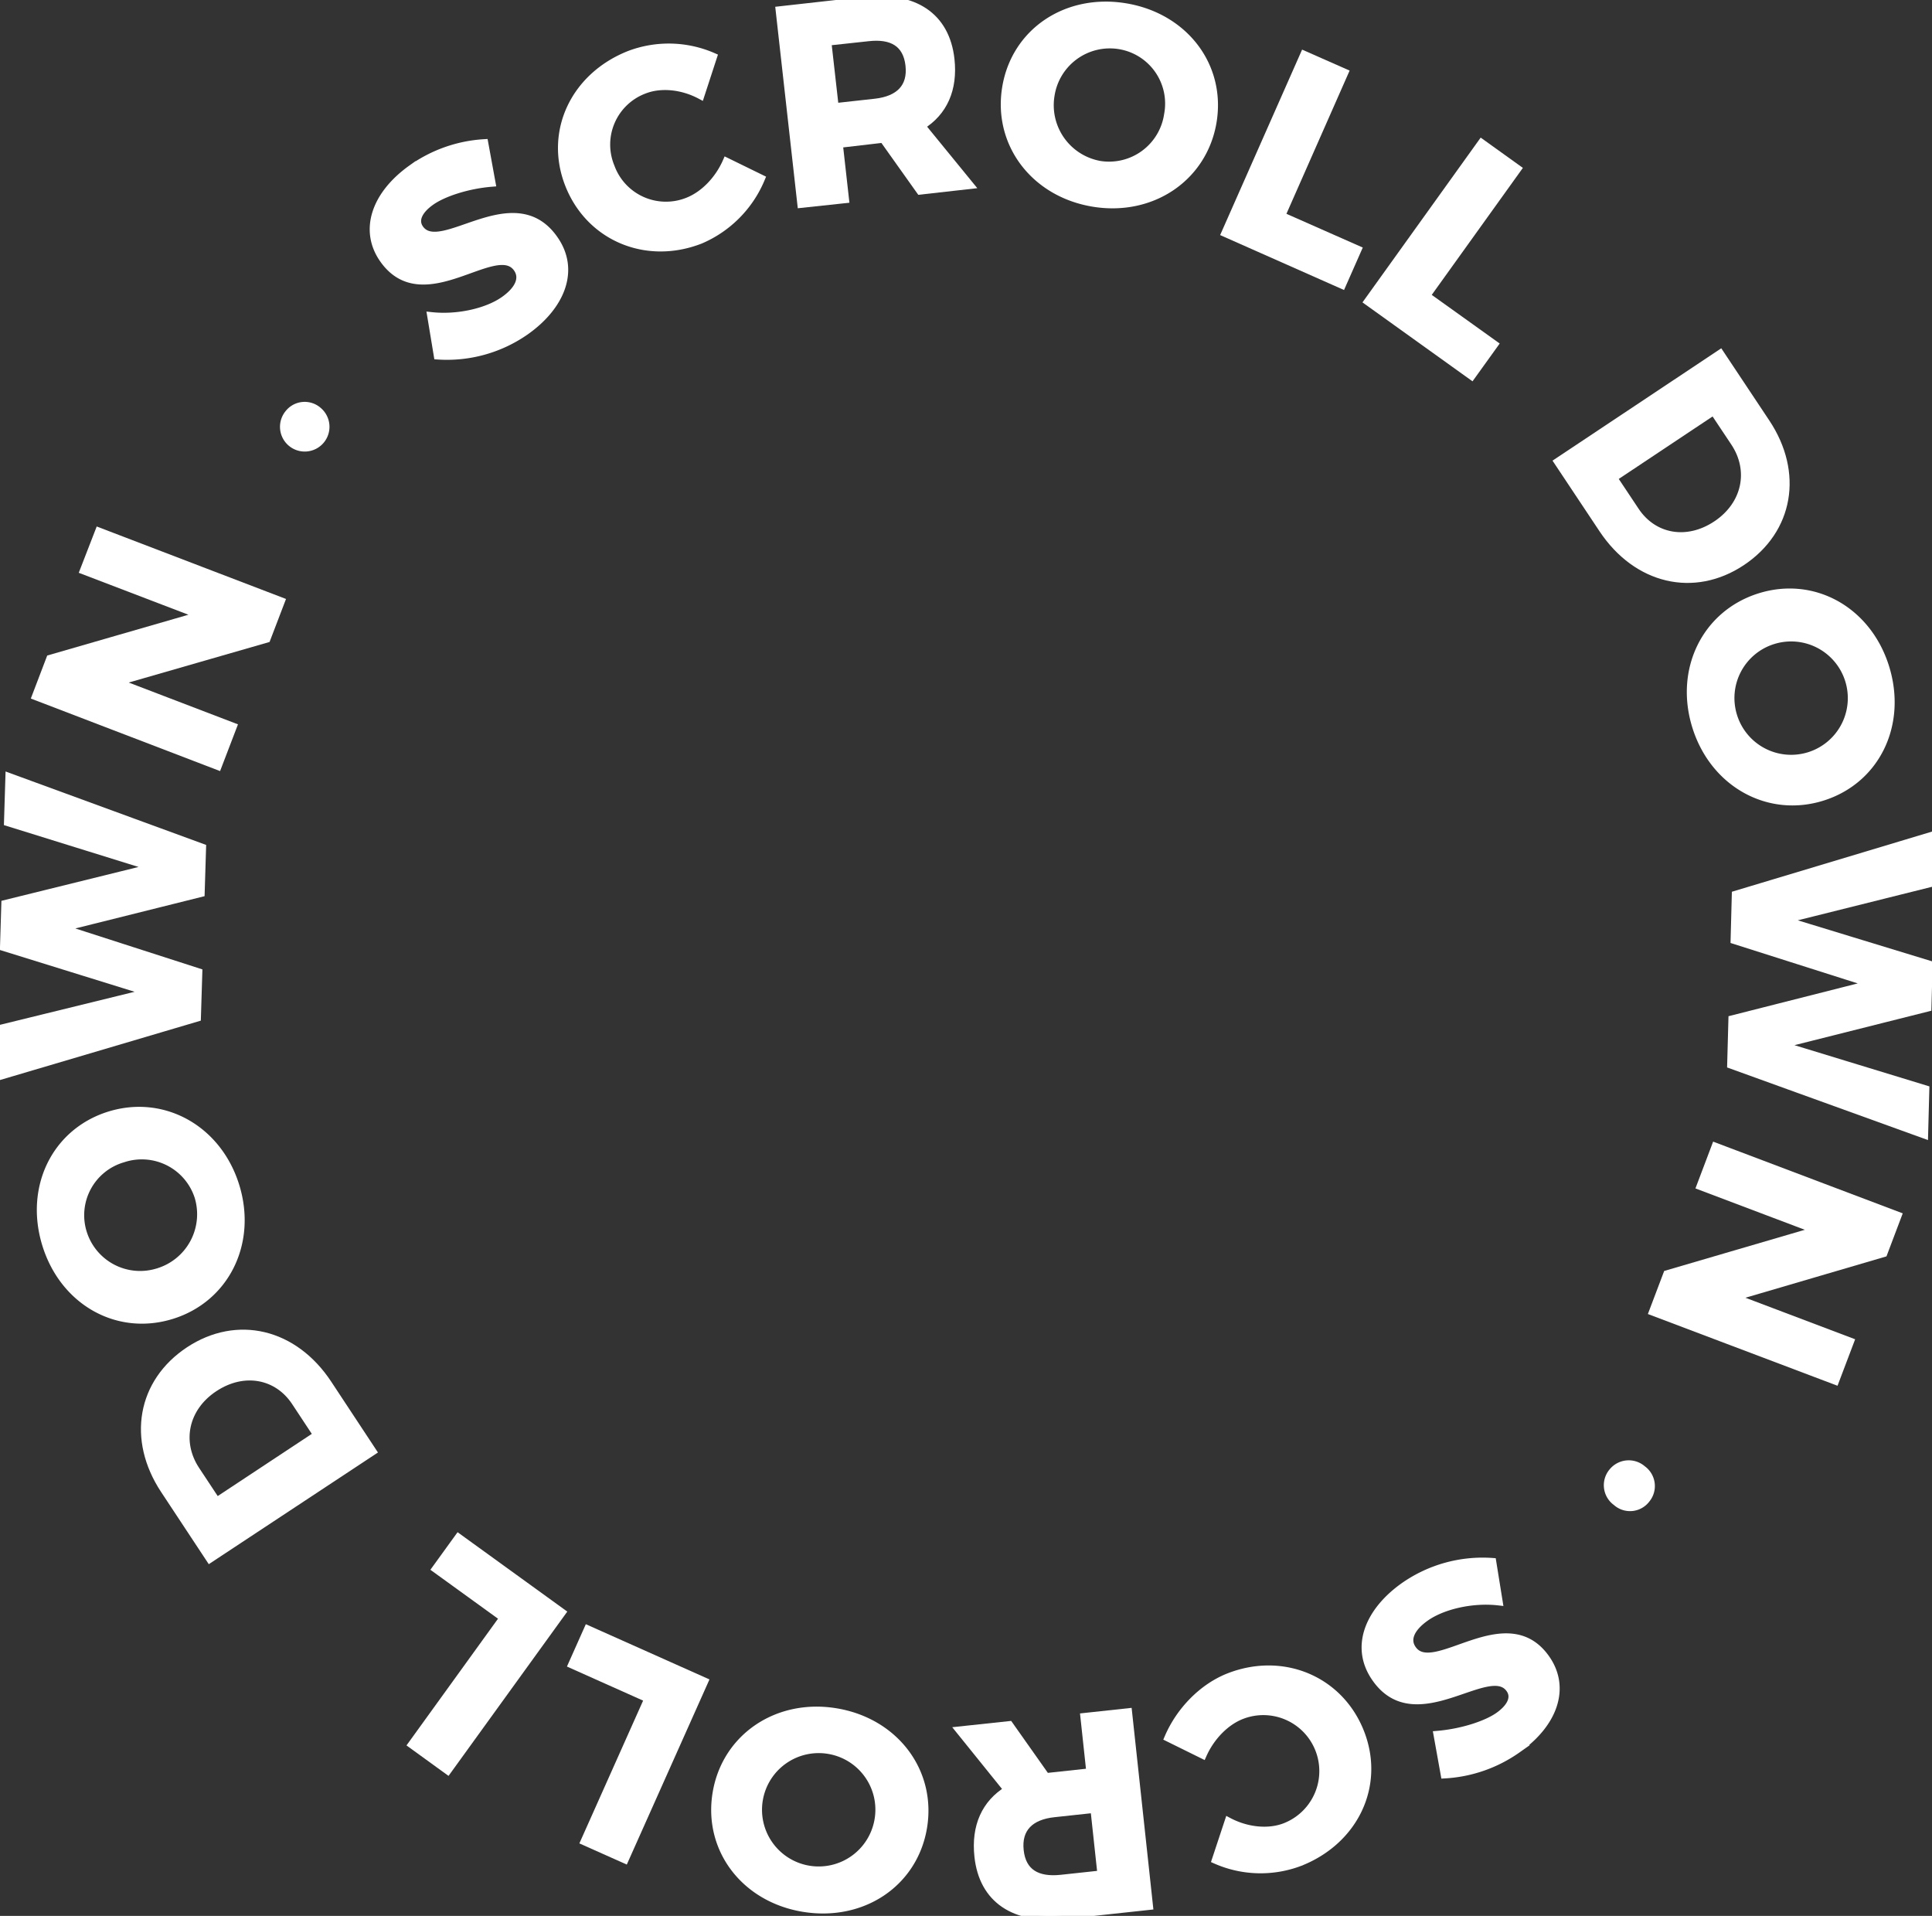
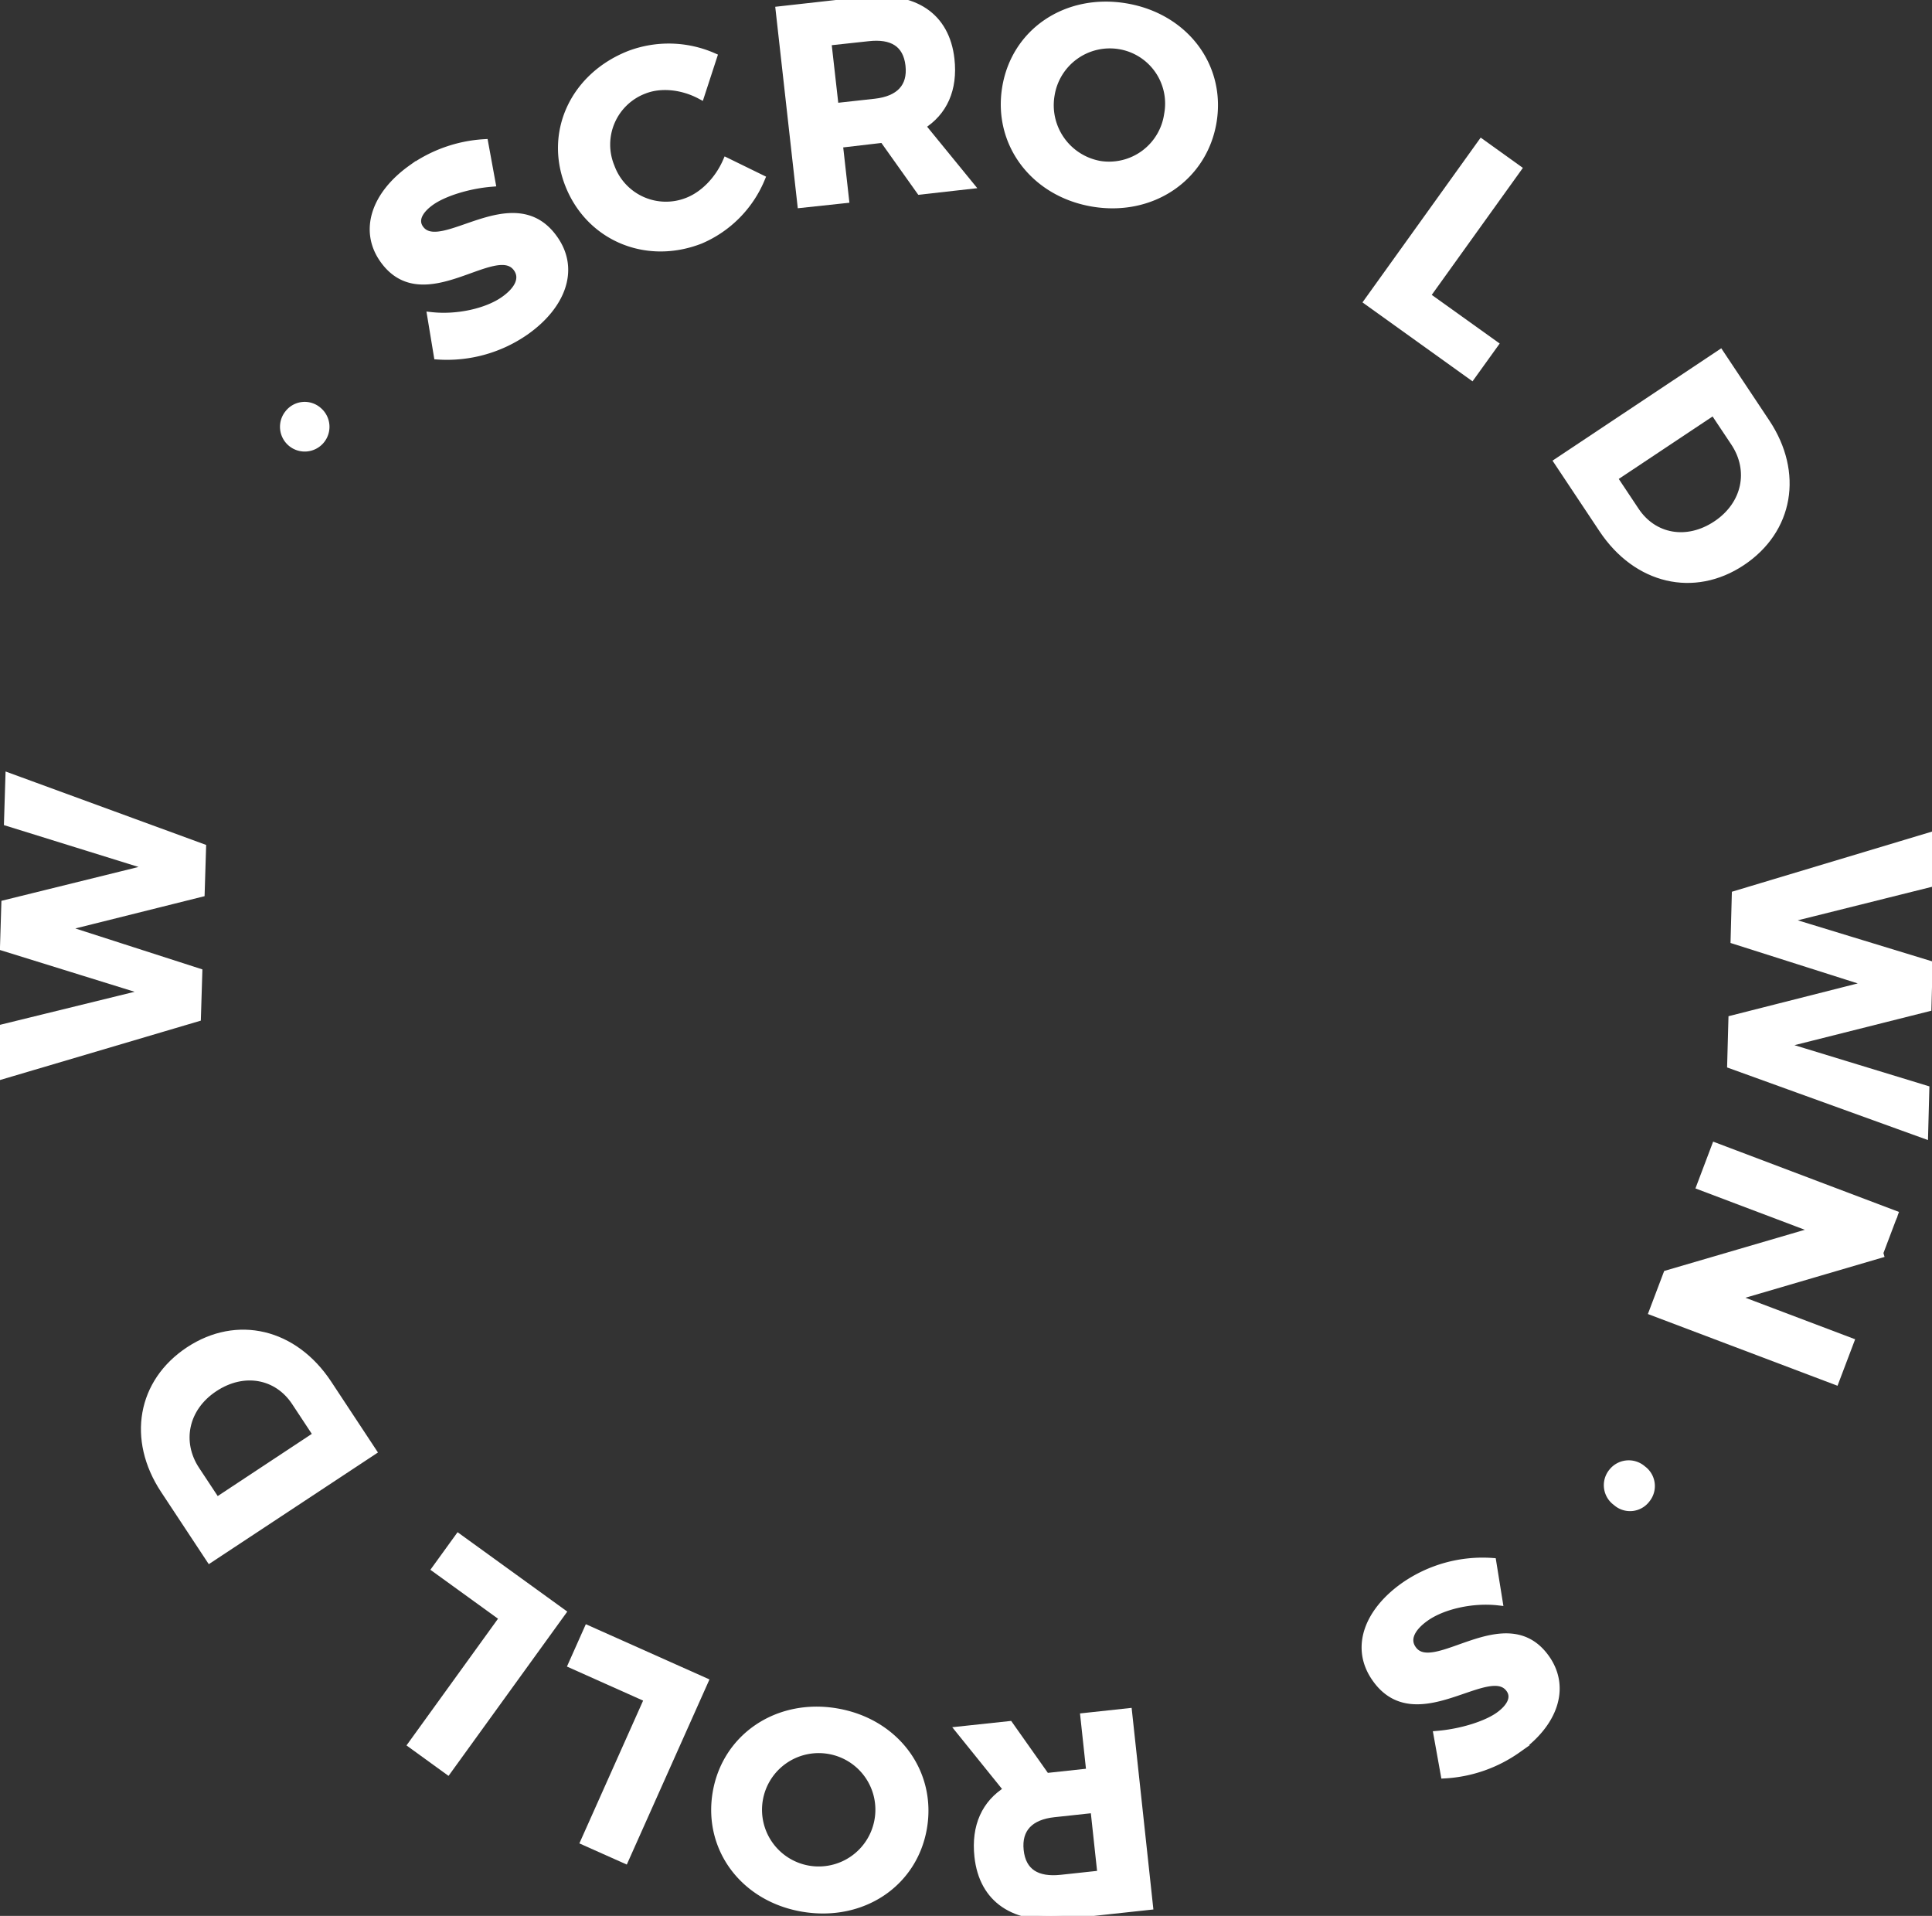
<svg xmlns="http://www.w3.org/2000/svg" viewBox="0 0 483.39 479.3" class="scroll-text">
  <rect x="0" y="0" width="483.39" height="479.3" fill="#333333" stroke="none" />
  <g id="Layer_2" data-name="Layer 2">
    <g id="Layer_1-2" data-name="Layer 1" fill="white" stroke="white" stroke-width="2">
      <path d="M107.77,50.42c-3,2.13-4.29,4.66-2.76,6.82,5.2,7.32,23.47-11.8,33.57,2.55,5.52,7.77,1.75,16.77-7.05,23a34.24,34.24,0,0,1-22,6.15l-1.63-9.86c6.67.73,14.11-1,18.31-4,3.69-2.62,4.94-5.55,3.21-8C124.09,59.58,106,79,96,64.9c-5.12-7.21-2.15-16.14,7-22.67a34.87,34.87,0,0,1,18.17-6.41l1.81,9.9C117.07,46.2,110.94,48.16,107.77,50.42Z" />
      <path d="M161.16,22.46a14.65,14.65,0,0,0-8.37,19.33,14.72,14.72,0,0,0,19.28,8.62c4.09-1.6,7.75-5.42,9.73-9.93l8.59,4.2A28.6,28.6,0,0,1,175.2,60c-13.56,5.29-27.73-.76-32.86-13.93s1.47-27,15.22-32.4a27.72,27.72,0,0,1,20.84.54l-3.13,9.59C170.76,21.4,165.38,20.81,161.16,22.46Z" />
      <path d="M230.23,47.68,221,34.7l-1,.12L209.87,36l1.55,13.83L200.49,51,195.07,2.58l21-2.35c12.66-1.42,20.54,3.86,21.74,14.59.83,7.47-1.75,13.22-7.32,16.65l12.1,14.82ZM208.85,26.81,219,25.69c6-.68,9.17-3.83,8.55-9.37s-4.37-7.7-10.38-7L207,10.42Z" />
      <path d="M303.39,30.5c-2.32,13.87-15.21,22.66-29.91,20.21s-24.05-14.88-21.73-28.82S266.94-.63,281.63,1.82,305.71,16.56,303.39,30.5Zm-40.52-6.75A15.17,15.17,0,0,0,275.2,41.26a14.92,14.92,0,0,0,17.06-12.61,14.8,14.8,0,0,0-12.07-17.33A15,15,0,0,0,262.87,23.75Z" />
-       <path d="M336.36,18.17,320.55,54l19.1,8.44-3.88,8.79L306.6,58.3l19.7-44.57Z" />
      <path d="M379.63,42.23,356.83,74l17,12.17L368.2,94,342.29,75.42l28.41-39.6Z" />
      <path d="M435.76,140.55c-11.94,7.94-26.18,4.63-34.71-8.17l-11.22-16.86,40.56-27,11.45,17.21C450.21,118.3,447.75,132.56,435.76,140.55Zm-6.27-9.29c7.47-5,9.16-13.62,4.53-20.58l-5.25-7.88-25.14,16.74,5.52,8.29C413.66,134.61,422.07,136.2,429.49,131.26Z" />
-       <path d="M456,199.32c-13.4,4.24-27.09-3.27-31.58-17.47s2.34-28.19,15.82-32.44,27,3.31,31.44,17.51S469.46,195.07,456,199.32Zm-12.37-39.16a15.15,15.15,0,0,0-10,18.93,15.18,15.18,0,1,0,10-18.93Z" />
      <path d="M483.07,220.9l-37,9.24,36.47,11.14-.29,10.79-37,9.31,36.47,11.14-.3,11.28-48.28-17.45.31-11.34,35-8.88L434,235.18l.3-11.34,49.14-14.77Z" />
-       <path d="M471.24,313.49l-37.67,11.05,29.3,11.09-3.7,9.76-45.58-17.24,3.55-9.37,37.58-11-29.23-11.05,3.72-9.84,45.57,17.24Z" />
+       <path d="M471.24,313.49l-37.67,11.05,29.3,11.09-3.7,9.76-45.58-17.24,3.55-9.37,37.58-11-29.23-11.05,3.72-9.84,45.57,17.24" />
      <path d="M404.43,375.73a5.13,5.13,0,0,1-1-7.41,5.18,5.18,0,0,1,7.5-.7,5.12,5.12,0,0,1,.94,7.42A5.07,5.07,0,0,1,404.43,375.73Z" />
      <path d="M375,429.32c3-2.13,4.31-4.65,2.78-6.81-5.17-7.34-23.51,11.7-33.55-2.68-5.49-7.8-1.68-16.78,7.14-23a34.23,34.23,0,0,1,22-6.07l1.59,9.87c-6.67-.76-14.11,1-18.33,4-3.69,2.61-5,5.54-3.23,8,5.29,7.52,23.43-11.81,33.37,2.3,5.09,7.23,2.09,16.15-7.13,22.64a34.85,34.85,0,0,1-18.18,6.34l-1.78-9.9C365.68,433.5,371.81,431.56,375,429.32Z" />
-       <path d="M321.49,457.08a15,15,0,0,0-10.8-28c-4.09,1.57-7.77,5.38-9.77,9.88l-8.57-4.23c2.91-6.79,8.63-12.65,15.25-15.21,13.57-5.23,27.72.87,32.8,14.06s-1.58,27-15.35,32.33a27.69,27.69,0,0,1-20.83-.62l3.17-9.57C311.88,458.09,317.27,458.7,321.49,457.08Z" />
      <path d="M252.52,431.58l9.18,13,1-.11,10.11-1.09-1.49-13.84,10.93-1.18,5.23,48.45-21,2.27c-12.67,1.36-20.53-3.95-21.68-14.68-.81-7.48,1.79-13.22,7.38-16.62l-12-14.88Zm21.3,20.95-10.1,1.09c-6,.64-9.18,3.79-8.59,9.32s4.34,7.73,10.36,7.08l10.1-1.09Z" />
      <path d="M179.31,448.47c2.37-13.86,15.3-22.6,30-20.09s24,15,21.62,28.9-15.28,22.46-30,20S176.93,462.4,179.31,448.47Zm40.48,6.91a15.15,15.15,0,0,0-12.25-17.56,15.18,15.18,0,1,0,12.25,17.56Z" />
      <path d="M146.28,460.66l15.95-35.72-19.06-8.52,3.91-8.77,29.11,13-19.87,44.49Z" />
      <path d="M103.1,436.43,126,404.73l-16.92-12.24,5.63-7.78,25.83,18.69L112,442.88Z" />
      <path d="M47.35,337.88c12-7.9,26.2-4.53,34.68,8.31l11.15,16.9L52.52,389.93,41.13,372.68C32.81,360.08,35.33,345.82,47.35,337.88Zm6.23,9.32c-7.49,4.94-9.21,13.59-4.61,20.56l5.22,7.9L79.4,359l-5.48-8.3C69.43,343.91,61,342.29,53.58,347.2Z" />
-       <path d="M27.37,279.05c13.43-4.18,27.08,3.38,31.51,17.6S56.43,324.82,42.94,329,16,325.61,11.57,311.39,13.88,283.26,27.37,279.05Zm12.22,39.21a15.16,15.16,0,0,0,10.08-18.89,14.92,14.92,0,0,0-18.94-9.55,14.78,14.78,0,0,0-10,18.58A15,15,0,0,0,39.59,318.26Z" />
      <path d="M.37,257.32l37.05-9.09L1,236.93l.33-10.78L38.39,217,2,205.69l.35-11.27,48.21,17.65-.35,11.34-35,8.74,34.41,11.09-.35,11.34L0,269.15Z" />
-       <path d="M12.57,164.82l37.72-10.9L21,142.72,24.77,133l45.5,17.42-3.58,9.36L29.06,170.62l29.19,11.17-3.76,9.82L9,174.18Z" />
      <path d="M79.63,102.84a5.19,5.19,0,1,1-7.41.66A5.08,5.08,0,0,1,79.63,102.84Z" />
    </g>
  </g>
</svg>